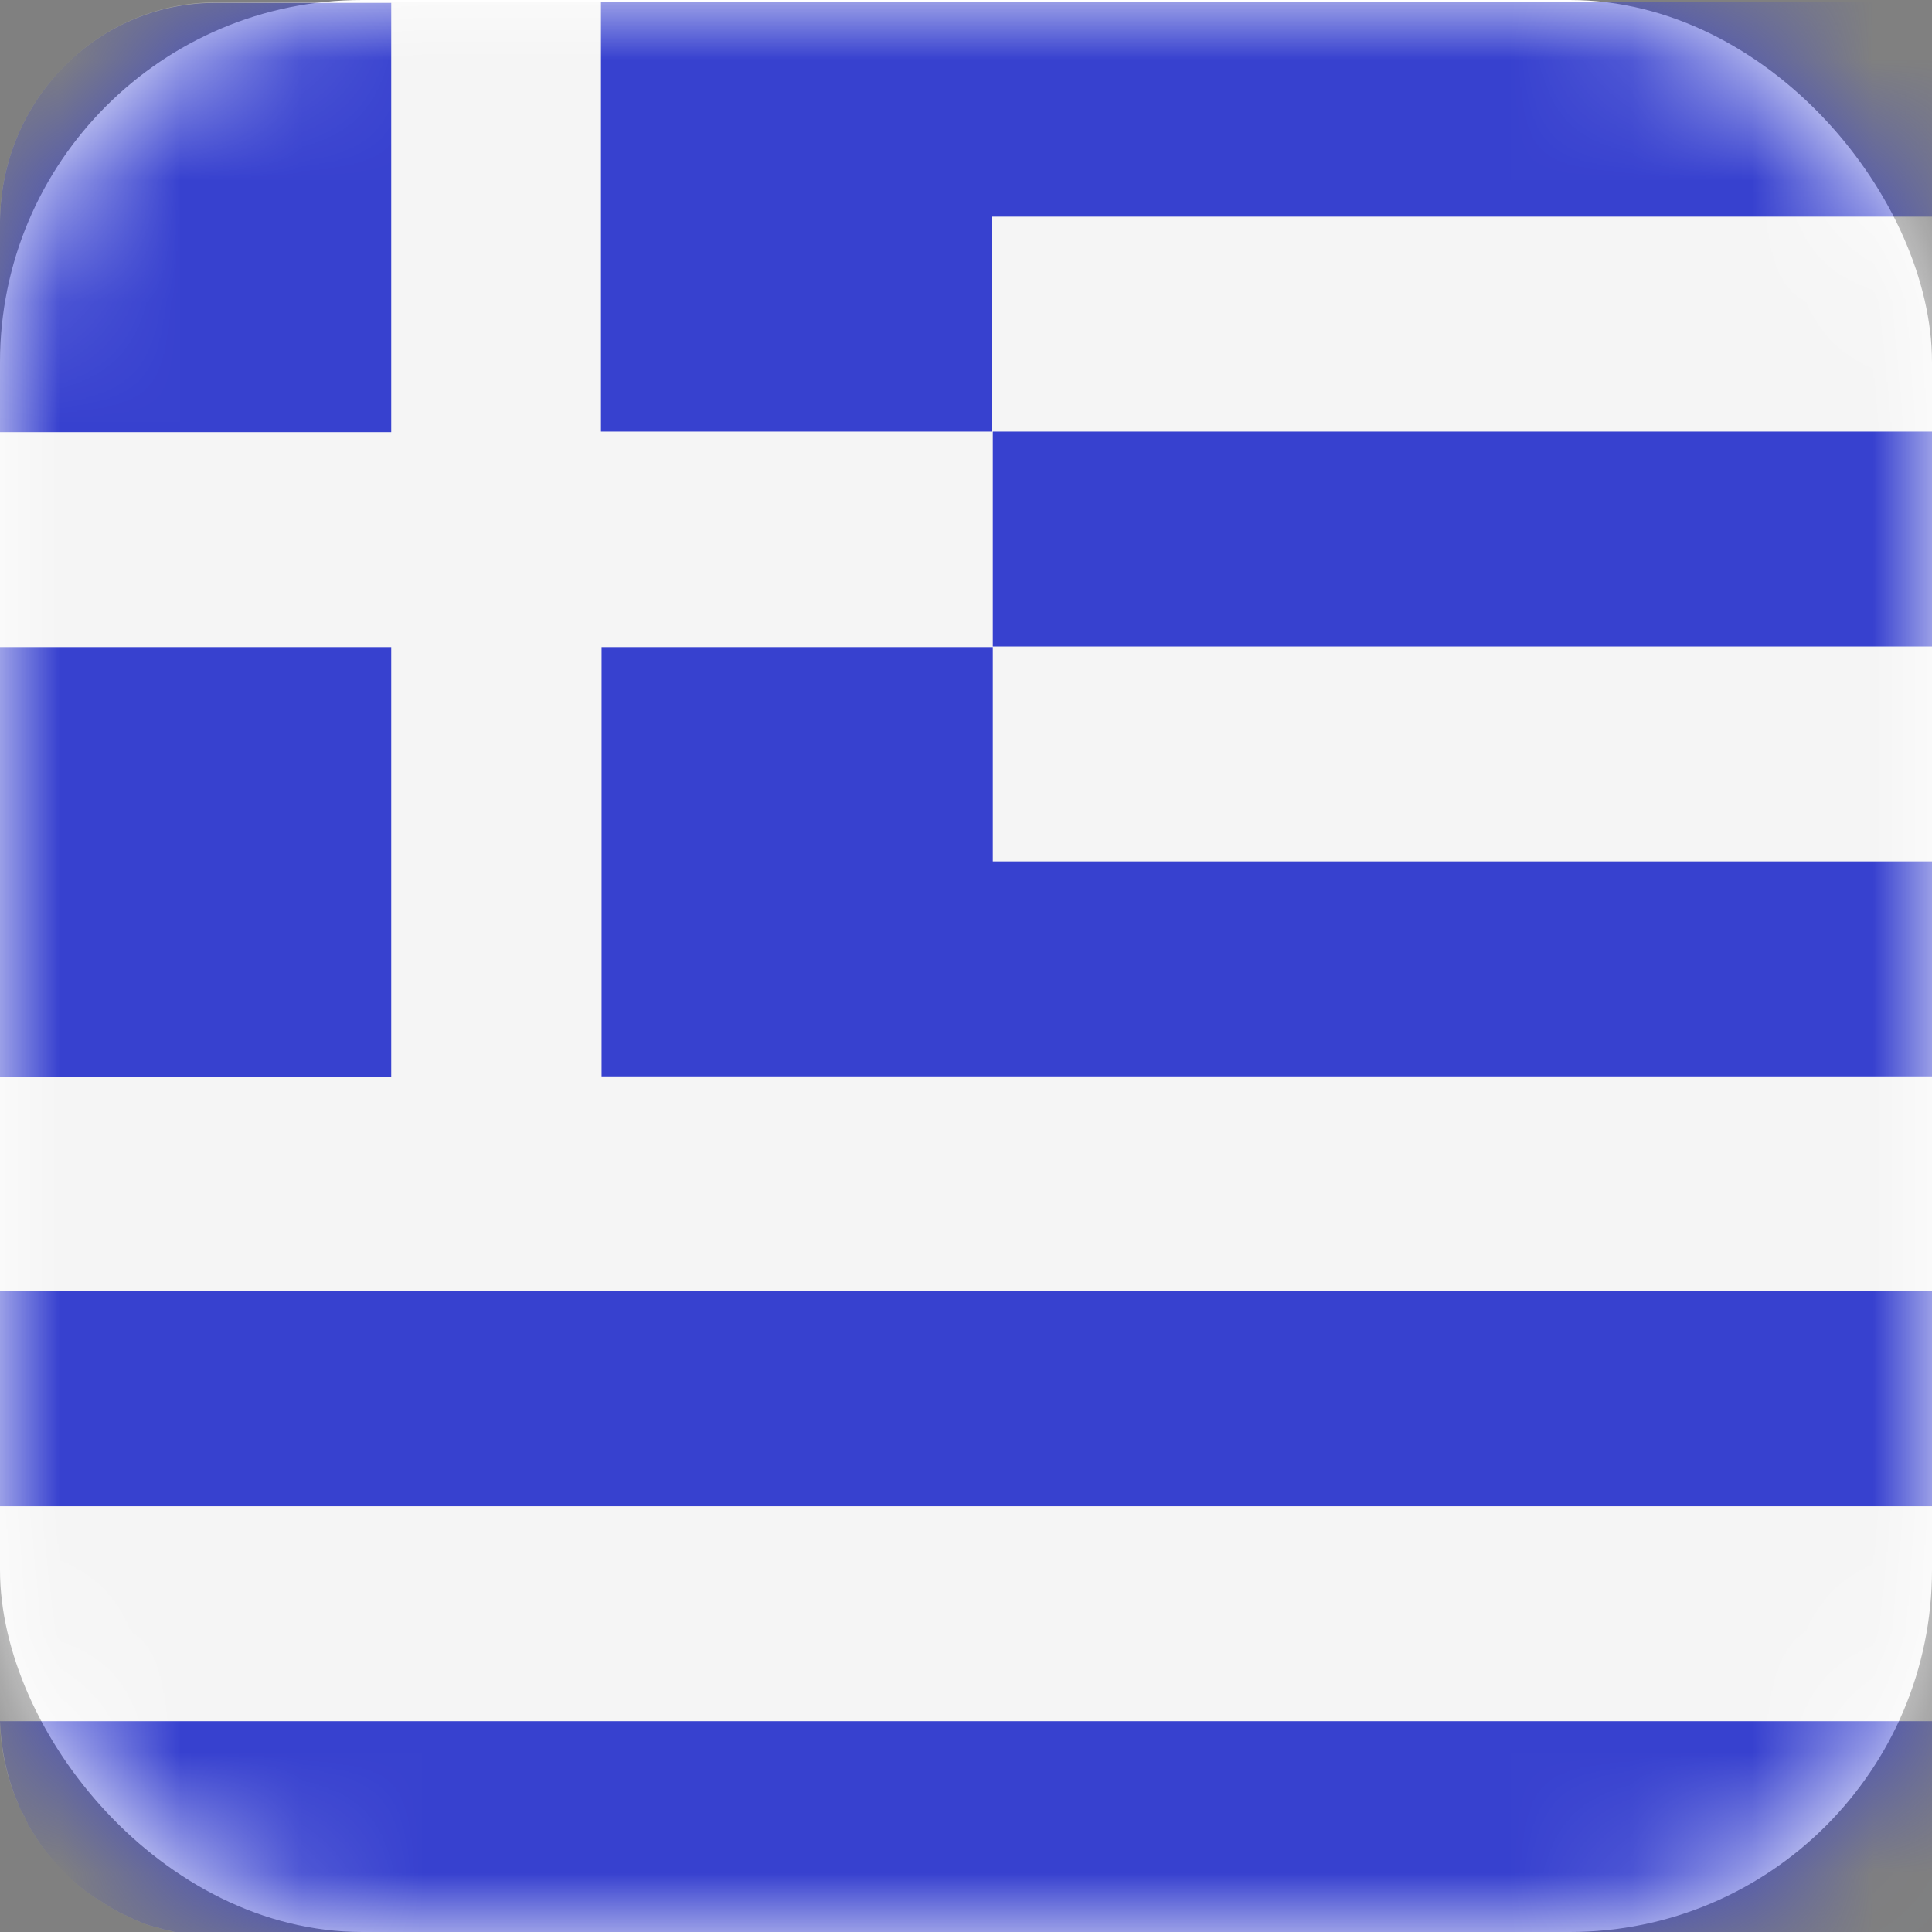
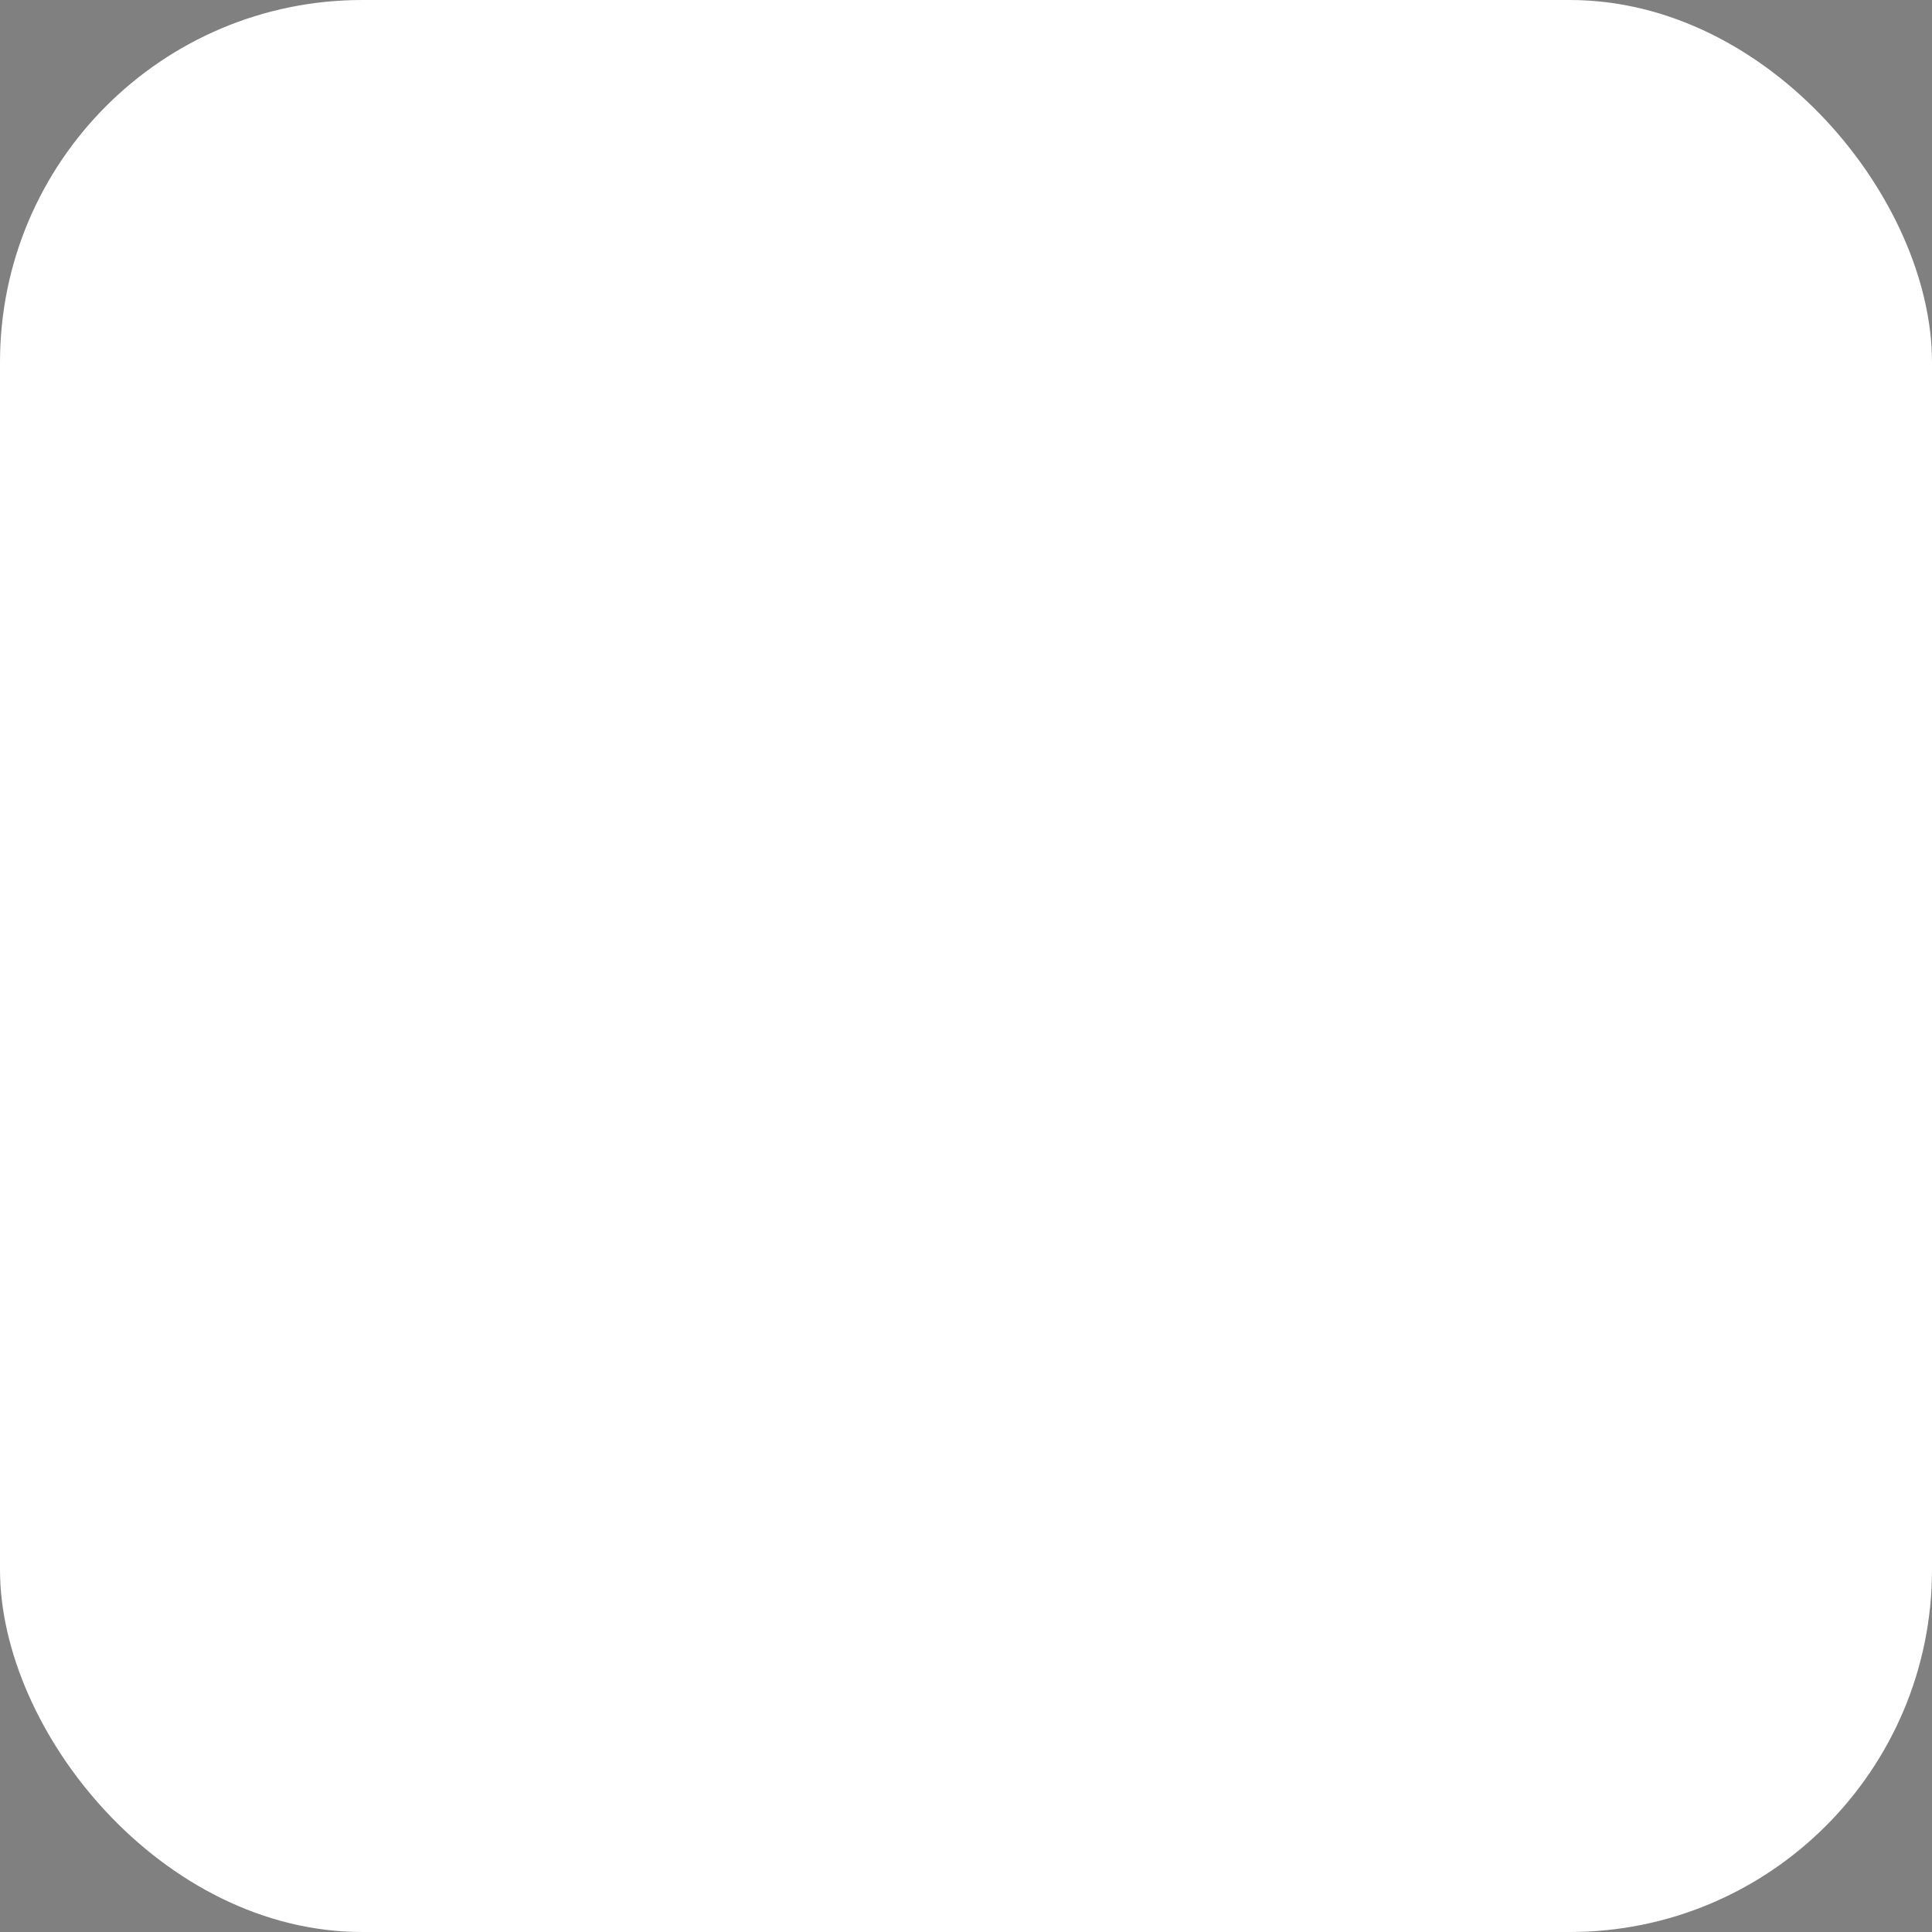
<svg xmlns="http://www.w3.org/2000/svg" xmlns:xlink="http://www.w3.org/1999/xlink" width="16" height="16" viewBox="0 0 16 16">
  <rect x="0" y="0" width="16" height="16" fill="#808080" stroke="none" />
  <defs>
    <rect id="prefix__a" width="16" height="16" x="0" y="0" rx="3" />
  </defs>
  <g fill="none" fill-rule="evenodd">
    <mask id="prefix__b" fill="#fff">
      <use xlink:href="#prefix__a" />
    </mask>
    <use fill="#FFF" fill-rule="nonzero" opacity=".4" xlink:href="#prefix__a" />
    <g fill-rule="nonzero" mask="url(#prefix__b)">
      <g>
-         <path fill="#F5F5F5" d="M23.836 1.78C23.808.792 23.021 0 22.053 0H1.783C.801.005 0 .82 0 1.832v12.403a1.787 1.787 0 00.19.768c.015.024.024.048.038.076v.005l.042.071s0 .005.005.005l.042.067.004.005a.306.306 0 00.047.062c0 .005.004.005.004.01.014.019.033.038.047.057l.01.01c.013.018.032.037.046.056l.01.01c.013.02.032.033.05.053l.01.01c.018.013.032.032.05.047l.015.014c.018.014.032.029.051.043.005.005.01.01.019.014.018.015.032.029.05.039l.02.014a.312.312 0 00.05.033c.01.005.015.01.024.015.019.01.033.023.051.033l.024.014c.013.01.032.02.046.029l.028.014c.014.01.033.02.047.024.009.005.018.01.032.014.014.01.033.015.047.024l.032.015c.014.004.033.014.047.019.014.004.023.01.037.014.014.005.028.01.047.014.014.005.028.01.042.01l.041.014c.014.005.028.005.042.01.014.004.028.004.042.01.014.004.033.004.047.009.014.005.028.005.042.01a.186.186 0 00.05.004c.015 0 .024.005.038.005.019 0 .037.005.06.005.01 0 .02 0 .033.004h20.452c.01 0 .018 0 .032-.004.019 0 .038-.005.06-.005.015 0 .024-.005.038-.005.019 0 .033-.005.051-.005a.133.133 0 00.042-.01c.014-.004.033-.004.047-.009.014-.005.028-.005.042-.01.014-.004.028-.004.042-.009l.042-.014a.133.133 0 01.041-.01c.014-.004.028-.01.047-.014.014-.005.023-.01.037-.014l.047-.02.032-.014a.215.215 0 00.047-.024c.01-.004.019-.01.033-.014.014-.01.032-.014.046-.024l.028-.014a.408.408 0 00.047-.029c.009-.004.018-.01.023-.014a.312.312 0 00.051-.033c.01-.005.014-.01.023-.015.019-.01.033-.024.052-.033.004-.005.014-.01.018-.014l.051-.039c.005-.004.01-.01.019-.014.019-.014.033-.029.051-.043l.014-.014c.019-.015.033-.034.051-.048.005-.005.01-.01.014-.01l.052-.052.009-.01c.019-.019.032-.038.046-.057l.01-.01c.014-.018.032-.037.046-.057 0-.004.005-.004.005-.01l.047-.061.004-.005.042-.067s0-.005.005-.005l.042-.071v-.005a.384.384 0 00.037-.076c.014-.024.023-.053.037-.077.093-.214.15-.448.154-.691V1.832c-.019-.014-.019-.033-.019-.052z" transform="translate(0 .019)" />
-         <path fill="#3741CF" d="M0 10.675h23.836v1.78H0v-1.78zm.154 4.251c.009.03.023.053.037.077.014.024.023.048.037.076v.005l.042.071s0 .005.005.005l.042.067.004.005a.306.306 0 00.047.062c0 .005.004.005.004.01.014.019.033.038.047.057l.01.01c.013.018.032.037.046.056l.01.01c.013.02.032.033.05.053l.01.01c.018.013.032.032.05.047l.015.014c.018.014.032.029.051.043.005.005.01.01.019.014.018.015.032.029.05.039l.02.014a.312.312 0 00.05.033c.01.005.015.01.024.015.019.01.033.023.051.033l.024.014c.013.01.032.02.046.029l.028.014c.014.01.033.02.047.024.009.005.018.01.032.014.014.01.033.015.047.024l.032.015c.014.004.033.014.047.019.014.004.023.01.037.014.014.005.028.01.047.014.014.005.028.01.042.01l.041.014c.014.005.028.005.042.01.014.004.028.004.042.01.014.004.033.004.047.009.014.005.028.005.042.01a.186.186 0 00.05.004c.015 0 .024.005.038.005.019 0 .037.005.06.005.01 0 .02 0 .033.004h20.452c.01 0 .018 0 .032-.004.019 0 .038-.005.06-.005.015 0 .024-.005.038-.005.019 0 .033-.005.051-.005a.133.133 0 00.042-.01c.014-.004.033-.004.047-.009.014-.005.028-.005.042-.01.014-.004.028-.004.042-.009l.042-.014a.133.133 0 01.041-.01c.014-.004.028-.01.047-.014.014-.005.023-.01.037-.014l.047-.02.032-.014a.215.215 0 00.047-.024c.01-.004.019-.01.033-.014.014-.01.032-.014.046-.024l.028-.014a.408.408 0 00.047-.029c.009-.004.018-.01.023-.014a.312.312 0 00.051-.033c.01-.005.014-.01.023-.015.019-.01.033-.024.052-.033.004-.005.014-.01.018-.014l.051-.039c.005-.004.01-.01.019-.014.019-.014.033-.029.051-.043l.014-.014c.019-.015.033-.034.051-.048.005-.005.01-.01.014-.01l.052-.052.009-.01c.019-.019.032-.038.046-.057l.01-.01c.014-.018.032-.037.046-.057 0-.004.005-.004.005-.01l.047-.061.004-.005.042-.067s0-.005.005-.005l.042-.071v-.005a.384.384 0 00.037-.076c.014-.024.023-.053.037-.077.093-.214.15-.448.154-.691H0c.01.243.06.477.154.691zM8.222 3.56v1.78h-3.24v3.555h18.854v-1.78H8.222v-1.78h15.614v-1.78H8.222v.005zM3.24 5.34H0V8.9h3.24V5.34zm20.596-3.56C23.808.792 23.021 0 22.053 0H4.977v3.555h3.24v-1.78h15.62v.005zM3.24.005H1.783C.801.005 0 .82 0 1.832V3.56h3.24V.005z" transform="translate(0 .019)" />
-       </g>
+         </g>
    </g>
  </g>
</svg>